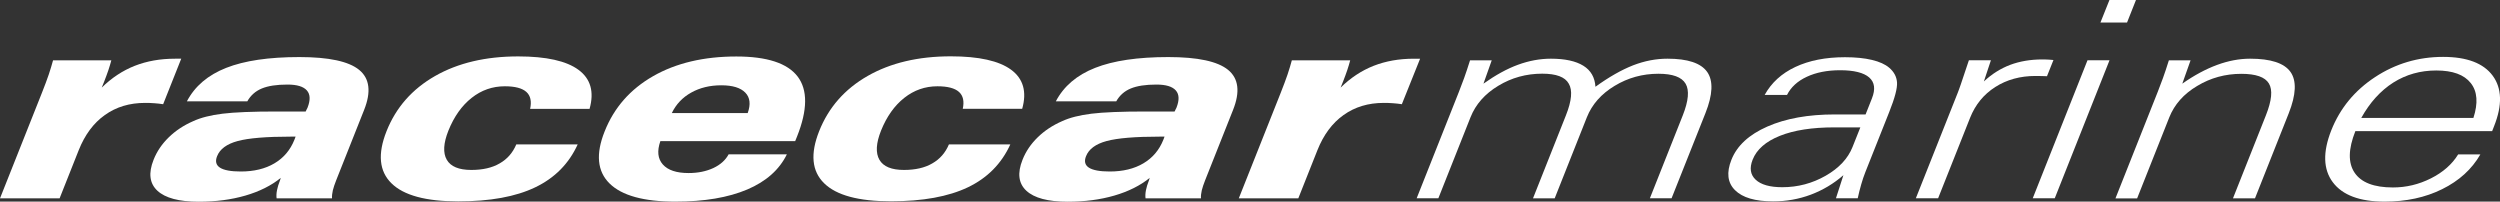
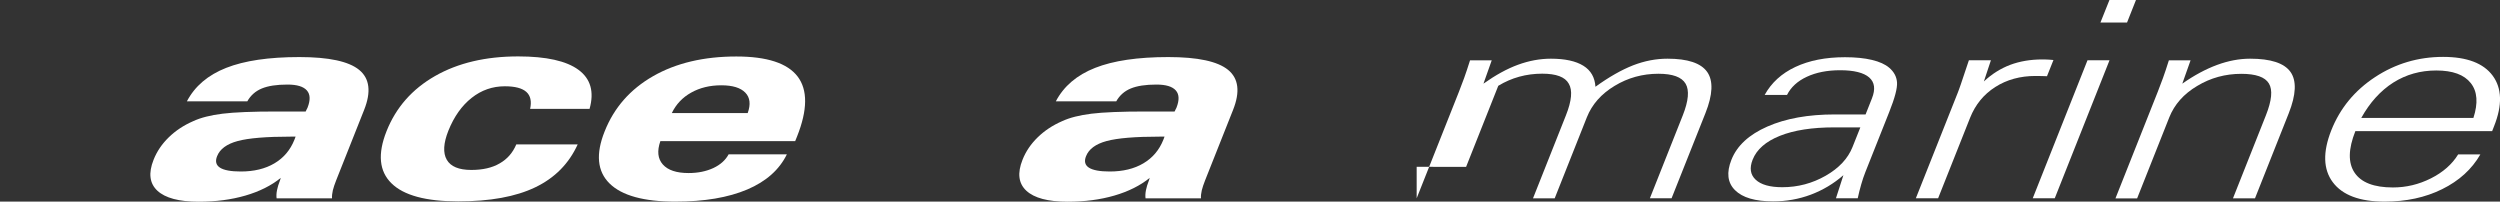
<svg xmlns="http://www.w3.org/2000/svg" version="1.1" x="0px" y="0px" viewBox="0 0 3054 246.3" style="enable-background:new 0 0 3054 246.3;" xml:space="preserve">
  <rect x="0" y="0" width="3054" height="246.3" fill="#333333" stroke="none" />
  <style type="text/css">
	.st0{fill:#FFFFFF;}
</style>
  <g id="_x3C_Background_x3E__xA0_0_xA0_Image_1_">
</g>
  <g id="racecar">
    <g>
-       <path class="st0" d="M199.3,127.3c-3.6-0.5-7.2-1-10.8-1.2c-3.6-0.3-7.4-0.4-11.3-0.4c-18.9,0-35.2,4.9-49.1,14.8    c-13.8,9.8-24.5,24.2-32,43.1l-23.3,58.7H0l51.2-128.9c3.4-8.6,6.2-16,8.3-22.2c2.1-6.2,3.8-12,5.3-17.5H136    c-1,3.8-2.2,7.8-3.6,12c-1.4,4.2-3.1,8.7-5,13.6l-3.1,7.7c12.1-11.9,25.6-20.8,40.3-26.6c14.8-5.8,31.1-8.7,49.2-8.7h7.6    L199.3,127.3z" />
      <path class="st0" d="M343,217.3c-11.6,9.4-26,16.6-43.2,21.6s-36.2,7.5-57,7.5c-24.1,0-40.9-4.5-50.5-13.4    c-9.6-8.9-11.2-21.5-4.7-37.8c4-10.2,10.2-19.3,18.5-27.4c8.3-8.1,18.2-14.7,29.9-19.8c9.3-4.3,21.2-7.3,35.7-9.1    c14.5-1.8,36.6-2.7,66.3-2.7h35.4c0.3-0.7,0.7-1.5,1.2-2.5c0.5-1,0.9-1.8,1.1-2.2c3.6-9.2,3.4-16.2-0.8-21    c-4.2-4.8-12.1-7.2-23.7-7.2c-13.2,0-23.7,1.6-31.4,4.8c-7.7,3.2-13.6,8.4-17.7,15.7h-73.8c9.7-18.5,25.7-32.1,48-40.9    c22.3-8.8,52.1-13.2,89.4-13.2c35.9,0,60.3,5.2,73.1,15.7s14.8,26.8,6,48.9l-34.1,85.9c-1.9,4.7-3.2,8.8-4.1,12.3    c-0.8,3.5-1.2,6.8-1,9.8h-67.7c-0.4-3.1-0.2-6.4,0.5-10c0.7-3.6,1.9-7.5,3.6-11.8L343,217.3z M361.1,166.9h-5.7    c-30.1,0-51.8,1.8-65.1,5.4c-13.3,3.6-21.7,9.8-25.1,18.5c-2.5,6.2-1.3,10.9,3.5,14c4.8,3.1,13.3,4.7,25.4,4.7    c16.2,0,29.9-3.3,41.2-10c11.3-6.7,19.4-16.3,24.4-28.9L361.1,166.9z" />
      <path class="st0" d="M647.6,133c2-9.2,0.5-16.1-4.6-20.7c-5.1-4.6-13.9-6.9-26.3-6.9c-15.1,0-28.6,4.7-40.6,14.2    c-12,9.5-21.4,22.8-28.3,39.9c-6.2,15.5-6.8,27.4-2,35.7c4.8,8.3,14.8,12.4,30,12.4c13.8,0,25.4-2.6,34.6-8    c9.3-5.3,16-13,20.3-23.2h75c-10.7,23.5-28,41-51.8,52.4C630,240.3,598.6,246,559.8,246c-39.4,0-66.6-7.3-81.6-22.1    c-15-14.7-17-35.8-6.1-63.4c11.5-29.1,31.3-51.6,59.3-67.6c28-16,61.9-24,101.6-24c34.3,0,58.9,5.5,73.7,16.4    c14.8,10.9,19.4,26.8,13.5,47.7H647.6z" />
      <path class="st0" d="M961.3,188.4c-9.2,18.9-25.4,33.3-48.5,43.1c-23.1,9.8-52.4,14.8-87.8,14.8c-38.6,0-65.4-7.4-80.4-22.2    c-15-14.8-17-36-6-63.5c11.5-29.1,31.3-51.6,59.3-67.6c28-16,61.9-24,101.6-24c37.5,0,62.5,8.2,74.9,24.5    c12.4,16.3,12.2,40.8-0.7,73.2l-2.3,5.7H806.7c-4.2,12-3.2,21.5,3,28.5c6.2,7,16.7,10.5,31.5,10.5c11.5,0,21.5-2.1,30.2-6.1    c8.7-4.1,14.9-9.7,18.7-16.8H961.3z M820.7,138.1h92.7c3.8-10.6,2.9-18.9-2.9-24.9c-5.8-6-15.5-9-29.4-9c-13.9,0-26.2,3-36.7,8.9    C833.9,118.9,825.9,127.3,820.7,138.1z" />
-       <path class="st0" d="M1176.1,133c2-9.2,0.5-16.1-4.6-20.7c-5.1-4.6-13.9-6.9-26.3-6.9c-15.1,0-28.6,4.7-40.6,14.2    c-12,9.5-21.4,22.8-28.3,39.9c-6.2,15.5-6.8,27.4-2,35.7c4.8,8.3,14.8,12.4,30,12.4c13.8,0,25.4-2.6,34.6-8    c9.3-5.3,16-13,20.3-23.2h75c-10.7,23.5-28,41-51.8,52.4c-23.9,11.4-55.2,17.1-94.1,17.1c-39.4,0-66.6-7.3-81.6-22.1    c-15-14.7-17-35.8-6.1-63.4c11.5-29.1,31.3-51.6,59.3-67.6s61.9-24,101.6-24c34.3,0,58.9,5.5,73.7,16.4    c14.8,10.9,19.4,26.8,13.5,47.7H1176.1z" />
      <path class="st0" d="M1404.5,217.3c-11.6,9.4-26,16.6-43.2,21.6s-36.2,7.5-57,7.5c-24.1,0-40.9-4.5-50.5-13.4    c-9.6-8.9-11.2-21.5-4.7-37.8c4-10.2,10.2-19.3,18.5-27.4c8.3-8.1,18.2-14.7,29.9-19.8c9.3-4.3,21.2-7.3,35.7-9.1    c14.5-1.8,36.6-2.7,66.3-2.7h35.4c0.3-0.7,0.7-1.5,1.2-2.5c0.5-1,0.9-1.8,1.1-2.2c3.6-9.2,3.4-16.2-0.8-21    c-4.2-4.8-12.1-7.2-23.7-7.2c-13.2,0-23.7,1.6-31.4,4.8c-7.7,3.2-13.6,8.4-17.7,15.7h-73.8c9.7-18.5,25.7-32.1,48-40.9    c22.3-8.8,52.1-13.2,89.4-13.2c35.9,0,60.3,5.2,73.1,15.7s14.8,26.8,6,48.9l-34.1,85.9c-1.9,4.7-3.2,8.8-4.1,12.3    c-0.8,3.5-1.2,6.8-1,9.8h-67.7c-0.4-3.1-0.2-6.4,0.5-10c0.7-3.6,1.9-7.5,3.6-11.8L1404.5,217.3z M1422.6,166.9h-5.7    c-30.1,0-51.8,1.8-65.1,5.4c-13.3,3.6-21.7,9.8-25.1,18.5c-2.5,6.2-1.3,10.9,3.5,14c4.8,3.1,13.3,4.7,25.4,4.7    c16.2,0,29.9-3.3,41.2-10c11.3-6.7,19.4-16.3,24.4-28.9L1422.6,166.9z" />
-       <path class="st0" d="M1712.5,127.3c-3.6-0.5-7.2-1-10.8-1.2c-3.6-0.3-7.4-0.4-11.3-0.4c-18.9,0-35.2,4.9-49.1,14.8    c-13.8,9.8-24.5,24.2-32,43.1l-23.3,58.7h-72.7l51.2-128.9c3.4-8.6,6.2-16,8.3-22.2c2.1-6.2,3.8-12,5.3-17.5h71.3    c-1,3.8-2.2,7.8-3.6,12c-1.4,4.2-3.1,8.7-5,13.6l-3.1,7.7c12.1-11.9,25.6-20.8,40.3-26.6c14.8-5.8,31.1-8.7,49.2-8.7h7.6    L1712.5,127.3z" />
-       <path class="st0" d="M1730.6,242.2l51.6-130c2.2-5.5,4.3-11.1,6.4-16.9c2.1-5.8,4.5-13,7.2-21.6h26.5l-10.1,28.5    c14.8-10.5,28.8-18.2,42.2-23.1c13.4-4.9,26.8-7.4,40.2-7.4c17.2,0,30.4,2.9,39.6,8.6s14.1,14.3,14.8,25.7    c16.6-12,32-20.7,46-26.2c14-5.4,28-8.1,42-8.1c24.7,0,40.9,5.4,48.5,16.2c7.6,10.8,6.9,27.7-2.2,50.5L2042,242.2h-26.5    l40.2-101.3c7-17.7,8.2-30.6,3.4-38.7c-4.8-8.1-15.8-12.1-33.2-12.1c-19.3,0-37.2,4.9-53.5,14.8c-16.3,9.8-27.6,22.6-33.9,38.4    l-39.3,99h-26.5l40.2-101.3c7.1-17.8,8.3-30.8,3.5-38.8C1911.9,94,1901,90,1884,90c-19.5,0-37.4,4.9-53.7,14.8    c-16.3,9.8-27.6,22.6-33.9,38.4l-39.3,99H1730.6z" />
+       <path class="st0" d="M1730.6,242.2l51.6-130c2.2-5.5,4.3-11.1,6.4-16.9c2.1-5.8,4.5-13,7.2-21.6h26.5l-10.1,28.5    c14.8-10.5,28.8-18.2,42.2-23.1c13.4-4.9,26.8-7.4,40.2-7.4c17.2,0,30.4,2.9,39.6,8.6s14.1,14.3,14.8,25.7    c16.6-12,32-20.7,46-26.2c14-5.4,28-8.1,42-8.1c24.7,0,40.9,5.4,48.5,16.2c7.6,10.8,6.9,27.7-2.2,50.5L2042,242.2h-26.5    l40.2-101.3c7-17.7,8.2-30.6,3.4-38.7c-4.8-8.1-15.8-12.1-33.2-12.1c-19.3,0-37.2,4.9-53.5,14.8c-16.3,9.8-27.6,22.6-33.9,38.4    l-39.3,99h-26.5l40.2-101.3c7.1-17.8,8.3-30.8,3.5-38.8C1911.9,94,1901,90,1884,90c-19.5,0-37.4,4.9-53.7,14.8    l-39.3,99H1730.6z" />
      <path class="st0" d="M2242.8,242.2l9.1-28.2c-11.9,10.4-25.2,18.3-39.8,23.8c-14.7,5.5-30,8.2-46.1,8.2    c-21.9,0-37.4-4.6-46.5-13.7c-9.2-9.1-10.6-21.5-4.4-37.1c6.8-17.2,21.4-30.7,43.9-40.6s49.9-14.8,82.3-14.8h37.7l7.8-19.7    c4.4-11.2,3.3-19.6-3.4-25.5c-6.7-5.8-18.5-8.8-35.5-8.8c-15.8,0-29.4,2.7-40.7,8c-11.4,5.3-19.4,12.7-24.2,22.2h-27.3    c8.2-14.9,20.7-26.3,37.5-34.2c16.8-7.9,37-11.9,60.6-11.9c12.8,0,23.8,1.1,33,3.3c9.2,2.2,16.2,5.4,21,9.5c5.9,5,9.1,11,9.6,18    c0.5,7-2.7,19-9.5,36.1l-29.2,73.5c-1.8,4.6-3.5,9.5-5,14.8c-1.5,5.3-3,11-4.3,17.1H2242.8z M2272.6,155.6h-31.8    c-27,0-49.1,3.4-66.4,10.3c-17.3,6.9-28.4,16.6-33.4,29.2c-4,10.2-2.8,18.3,3.7,24.4c6.5,6.1,17.3,9.2,32.5,9.2    c19.1,0,36.7-4.7,53-14c16.3-9.3,27.2-21,32.8-35L2272.6,155.6z" />
      <path class="st0" d="M2340.4,242.2l50.8-127.9c1-2.5,2.4-6.2,4.1-11.2c1.7-4.9,5-14.8,9.9-29.5h26.9l-8.6,25.9    c9.7-9.1,20.4-15.8,32.2-20.3c11.8-4.4,24.9-6.6,39.3-6.6c1.6,0,3.2,0,5,0.1c1.8,0.1,4.6,0.2,8.5,0.6l-7.9,19.8    c-2.1-0.1-4.2-0.2-6.4-0.2c-2.2-0.1-4.7-0.1-7.7-0.1c-18.6,0-35,4.5-49.1,13.5c-14.1,9-24.3,21.5-30.7,37.5l-39.1,98.4H2340.4z" />
      <path class="st0" d="M2483.2,242.2l66.9-168.6h26.9l-66.9,168.6H2483.2z M2565.9,27.5L2576.9,0h32.4l-10.9,27.5H2565.9z" />
      <path class="st0" d="M2584.3,242.2l51.6-130c2.2-5.5,4.3-11.1,6.4-16.9c2.1-5.8,4.5-13,7.2-21.6h26.5l-10.1,28.5    c14.5-10.2,28.7-17.8,42.5-22.9c13.9-5.1,27.3-7.6,40.3-7.6c25.3,0,41.7,5.4,49.4,16.2c7.6,10.8,6.9,27.6-2.2,50.6l-41.2,103.8    h-26.9l40.2-101.3c7.2-18.1,8.5-31.2,3.7-39c-4.7-7.9-16-11.8-33.7-11.8c-19.5,0-37.5,4.9-53.9,14.8    c-16.5,9.8-27.8,22.6-34.1,38.4l-39.3,99H2584.3z" />
      <path class="st0" d="M3029.9,188.8c-10.4,18-25.9,32.1-46.6,42.3c-20.6,10.2-44.1,15.2-70.3,15.2c-30.3,0-51.4-7.9-63.2-23.6    c-11.8-15.7-12.4-36.9-1.9-63.5c10.7-27,28.6-48.7,53.6-65.1c25-16.4,52.7-24.6,83-24.6c29.1,0,49.3,7.7,60.6,23    c11.3,15.4,11.9,35.9,1.7,61.6l-2.4,6.1h-167.1c-8.7,21.9-9,38.8-0.9,50.8c8.1,12,23.7,18,46.8,18c16.2,0,31.7-3.7,46.4-11.1    c14.7-7.4,25.8-17.1,33.3-29.3H3029.9z M2884.5,144.1h137c5.9-18.1,4.9-32.4-3.2-42.6c-8.1-10.3-22.1-15.4-42.2-15.4    c-19.3,0-36.8,4.9-52.5,14.8C2908.1,110.8,2895,125.2,2884.5,144.1z" />
    </g>
  </g>
</svg>